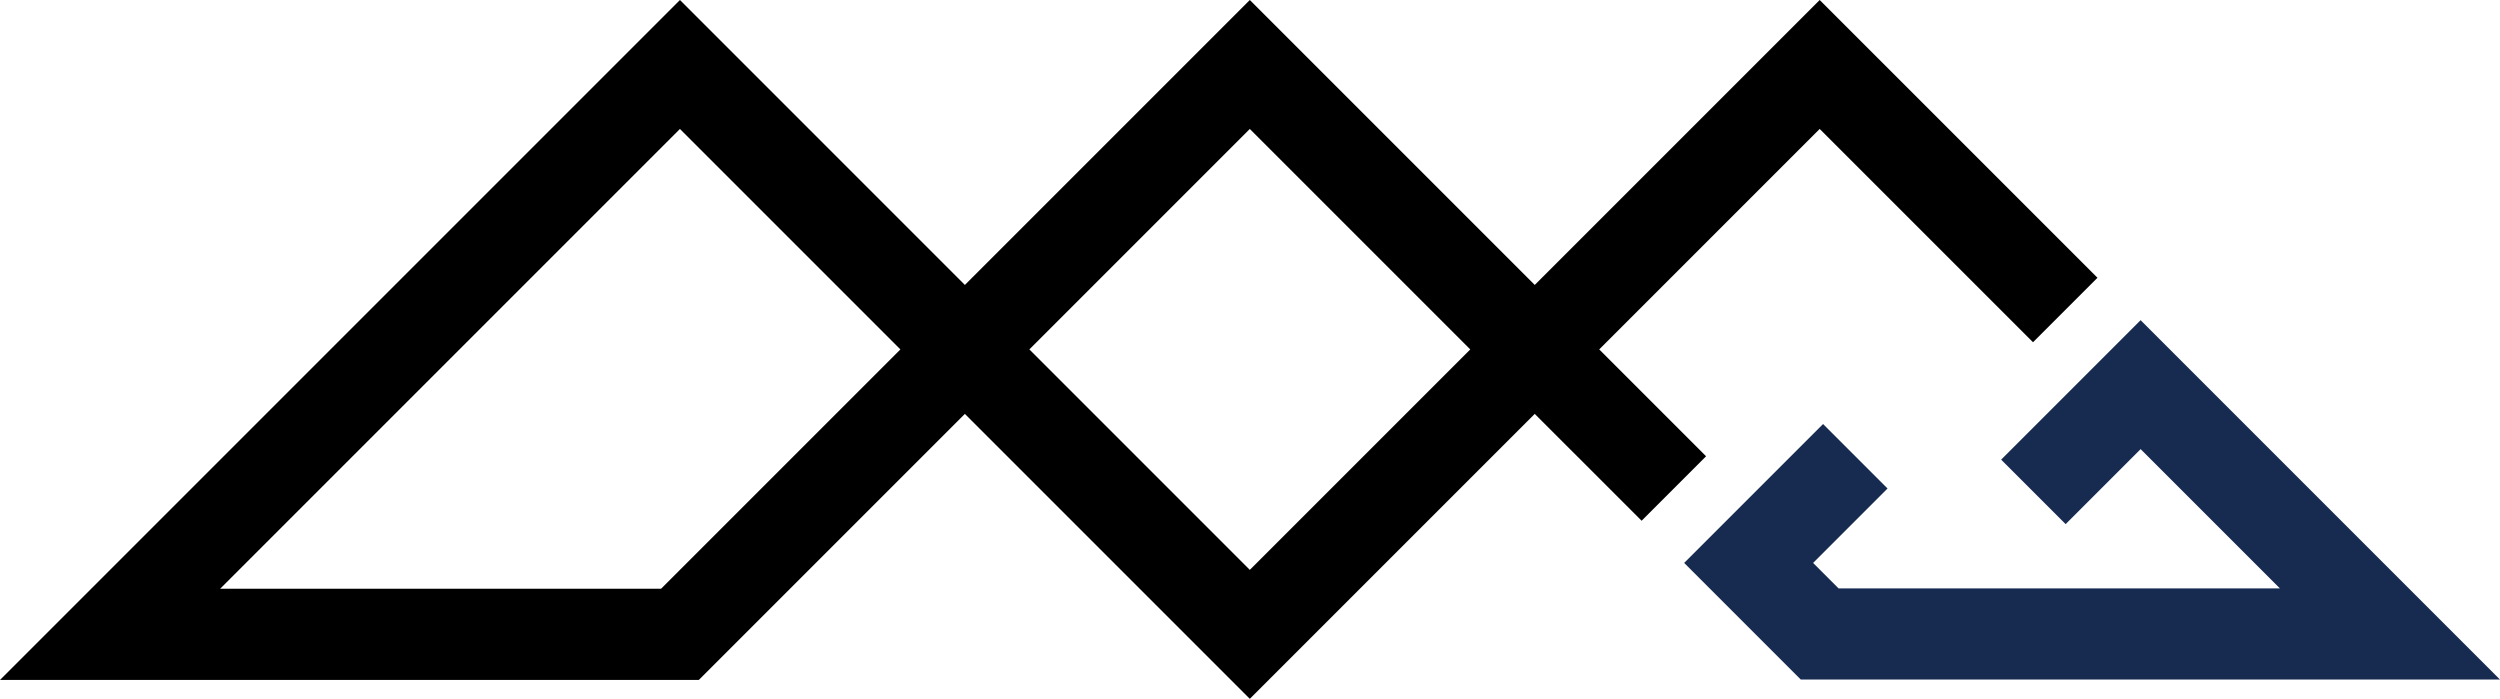
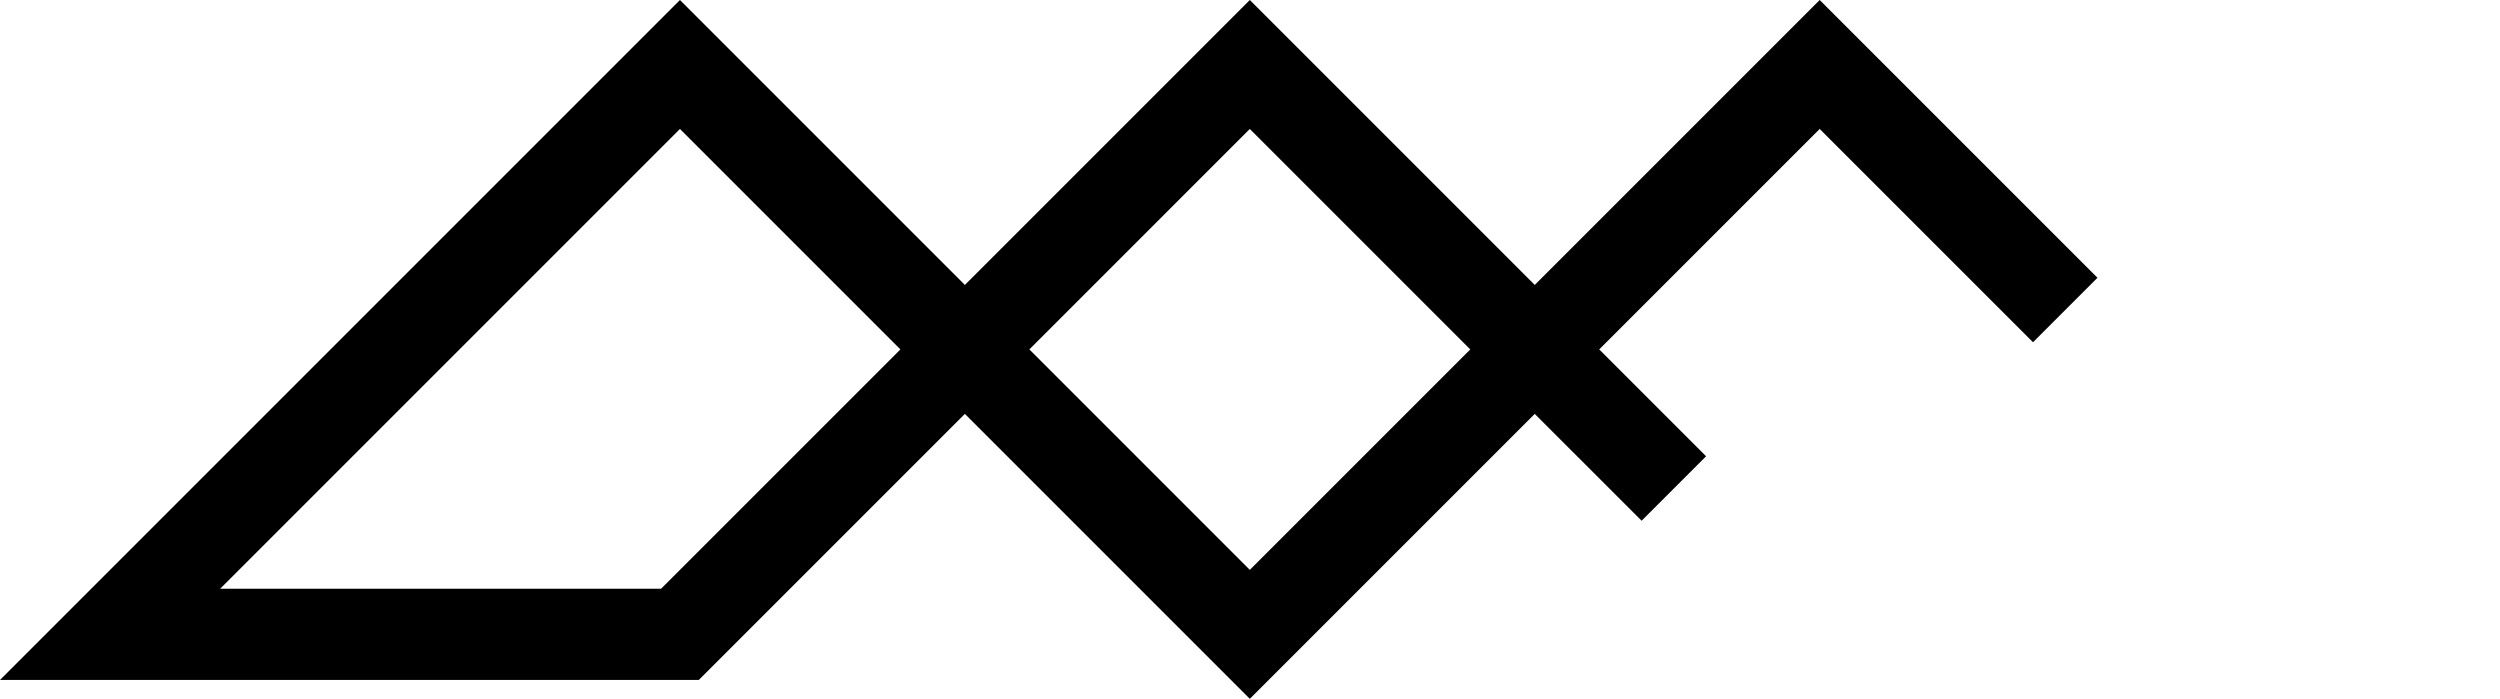
<svg xmlns="http://www.w3.org/2000/svg" viewBox="0 0 4276.91 1195.52">
  <defs>
    <style>.cls-1{fill:#172b51;}</style>
  </defs>
  <g id="Layer_2" data-name="Layer 2">
    <g id="Baby_Blue" data-name="Baby Blue">
      <path d="M2918.69,780.56l-182.8-182.8L3113.05,220.6,3478,585.5l110.3-110.3L3113.05,0,2625.59,487.46,2138.13,0,1650.67,487.46,1163.21,0,0,1163.21H1195.52l455.15-455.15,487.46,487.46,487.46-487.46,182.8,182.79ZM1130.91,1007.22H376.59L1163.21,220.6l377.16,377.16Zm1007.22-32.3L1761,597.76,2138.13,220.6l377.16,377.16Z" />
-       <polygon class="cls-1" points="3662.09 547.74 3423.49 786.34 3533.79 896.64 3662.09 768.34 3900.33 1006.57 3145.35 1006.57 3101.81 963.02 3229.13 835.71 3118.83 725.41 2881.21 963.02 3080.74 1162.56 4276.91 1162.56 3662.09 547.74" />
    </g>
  </g>
</svg>